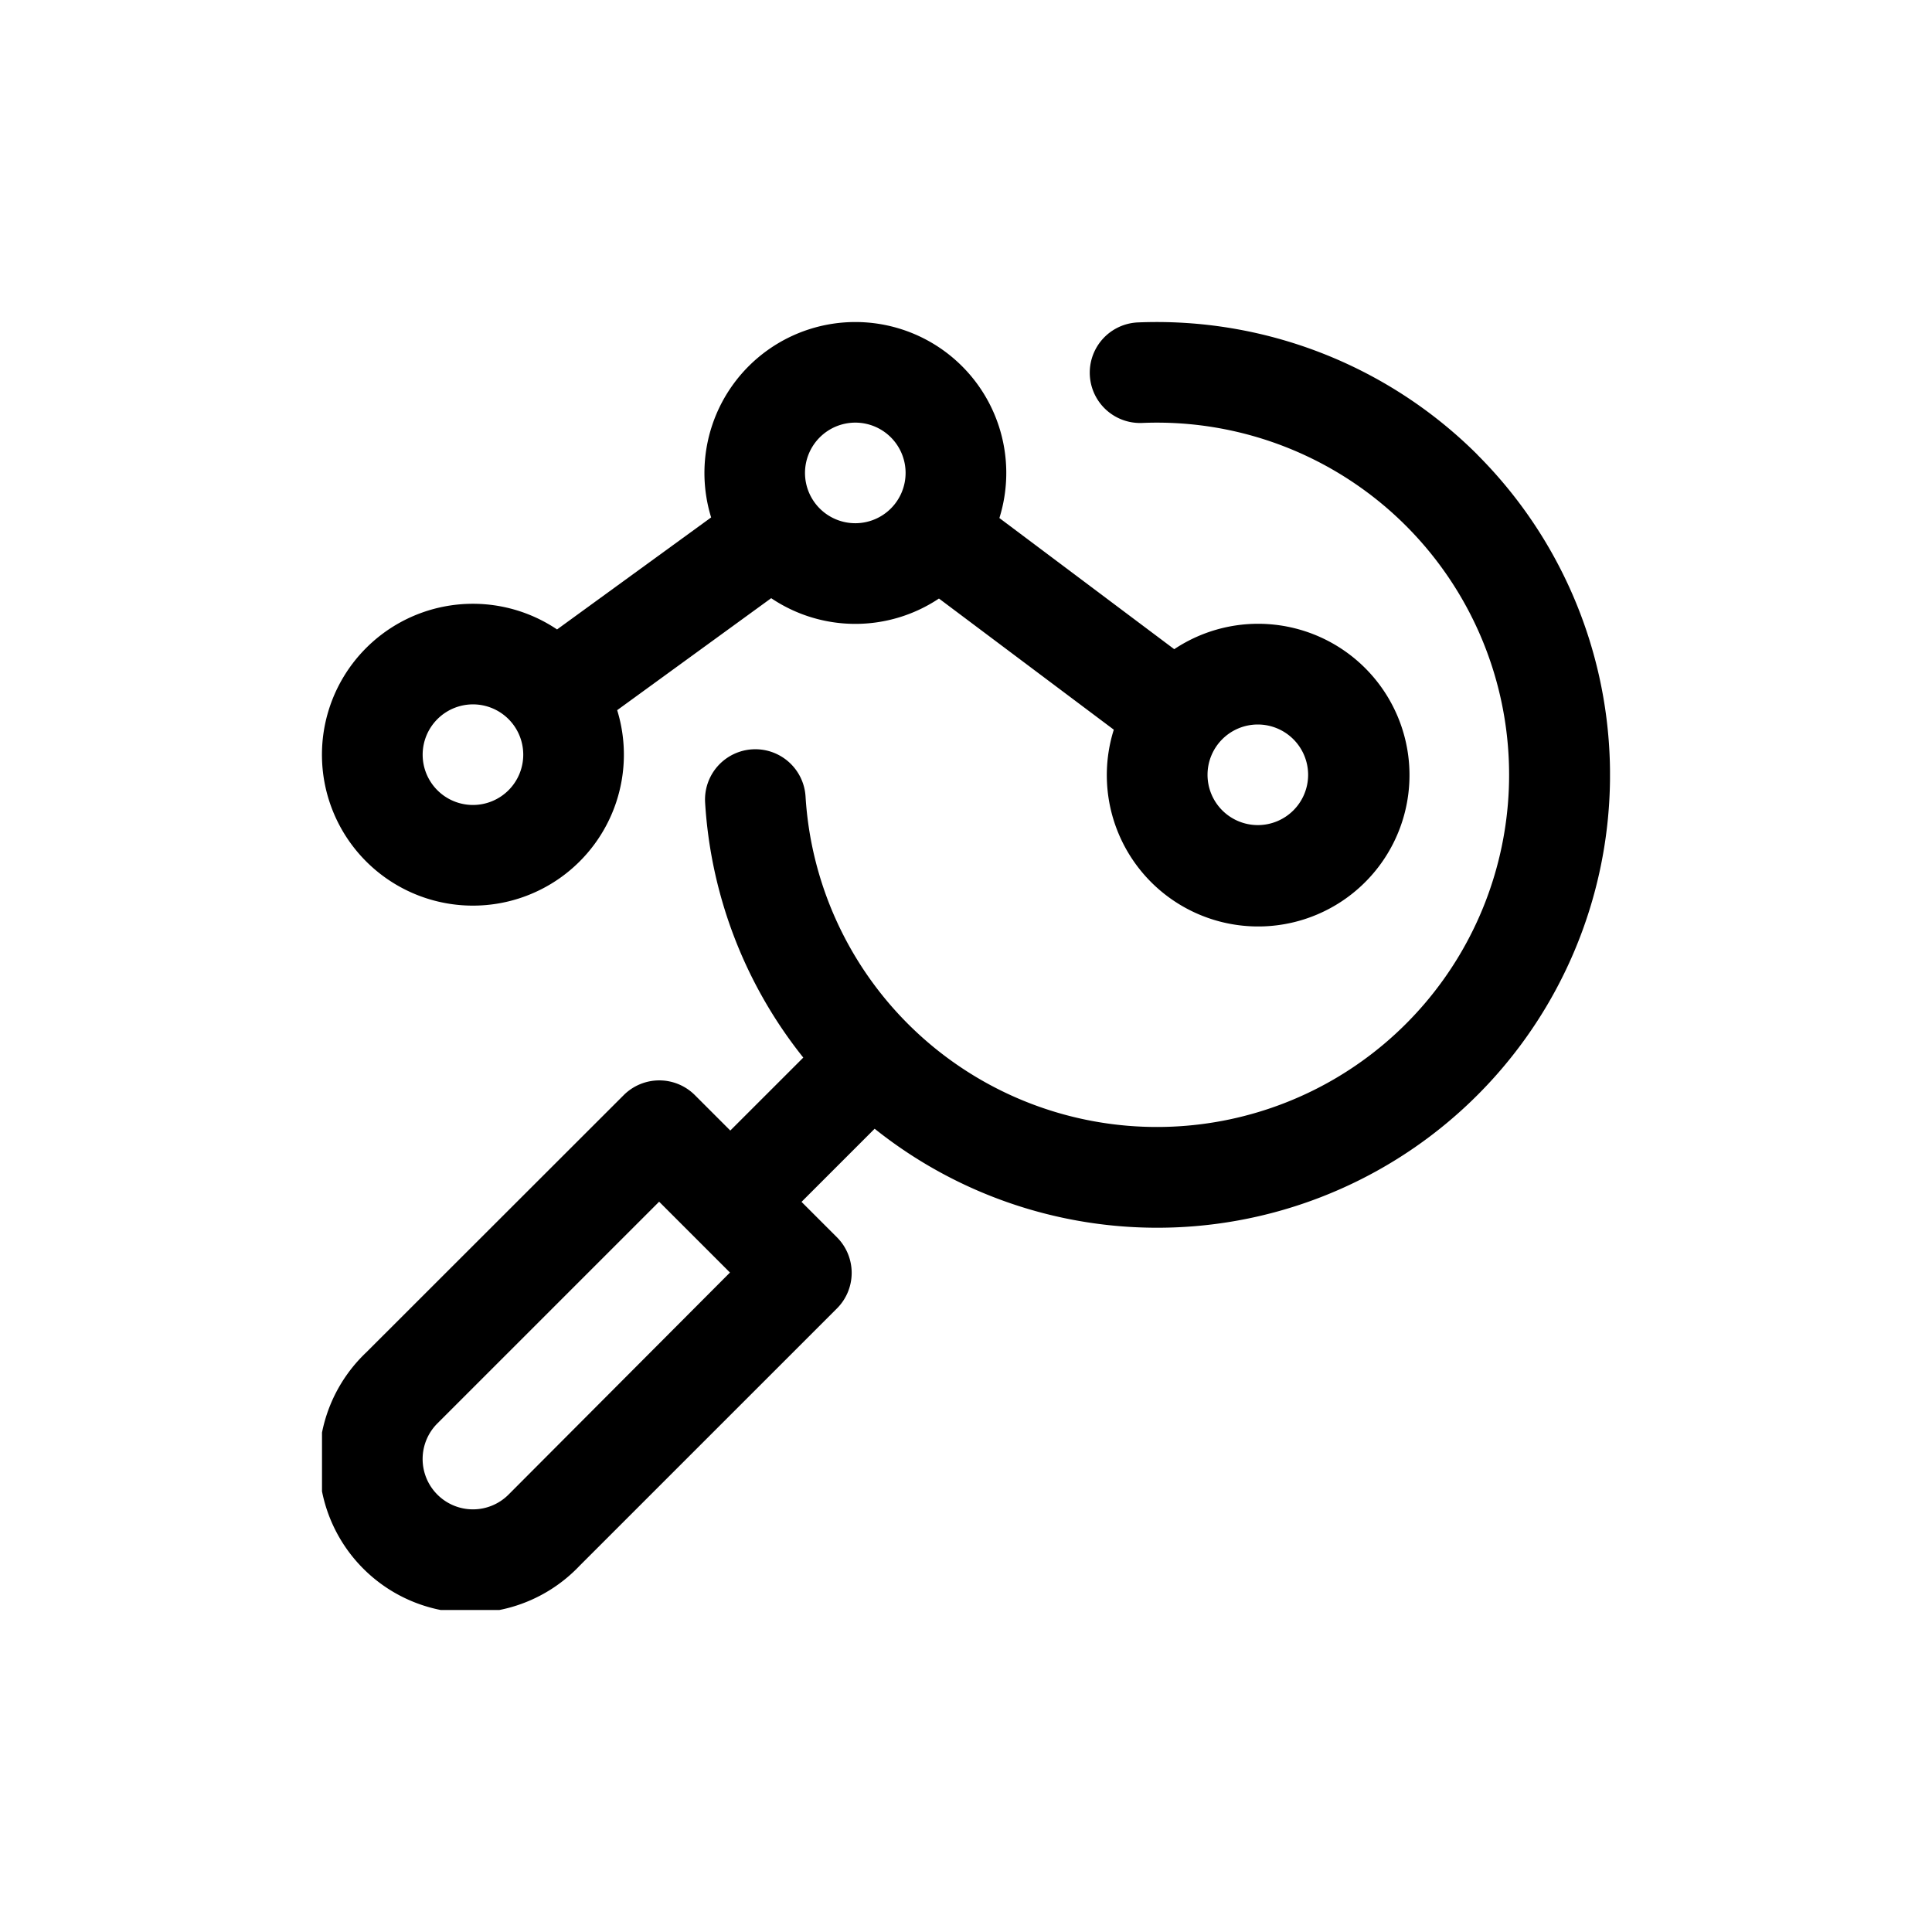
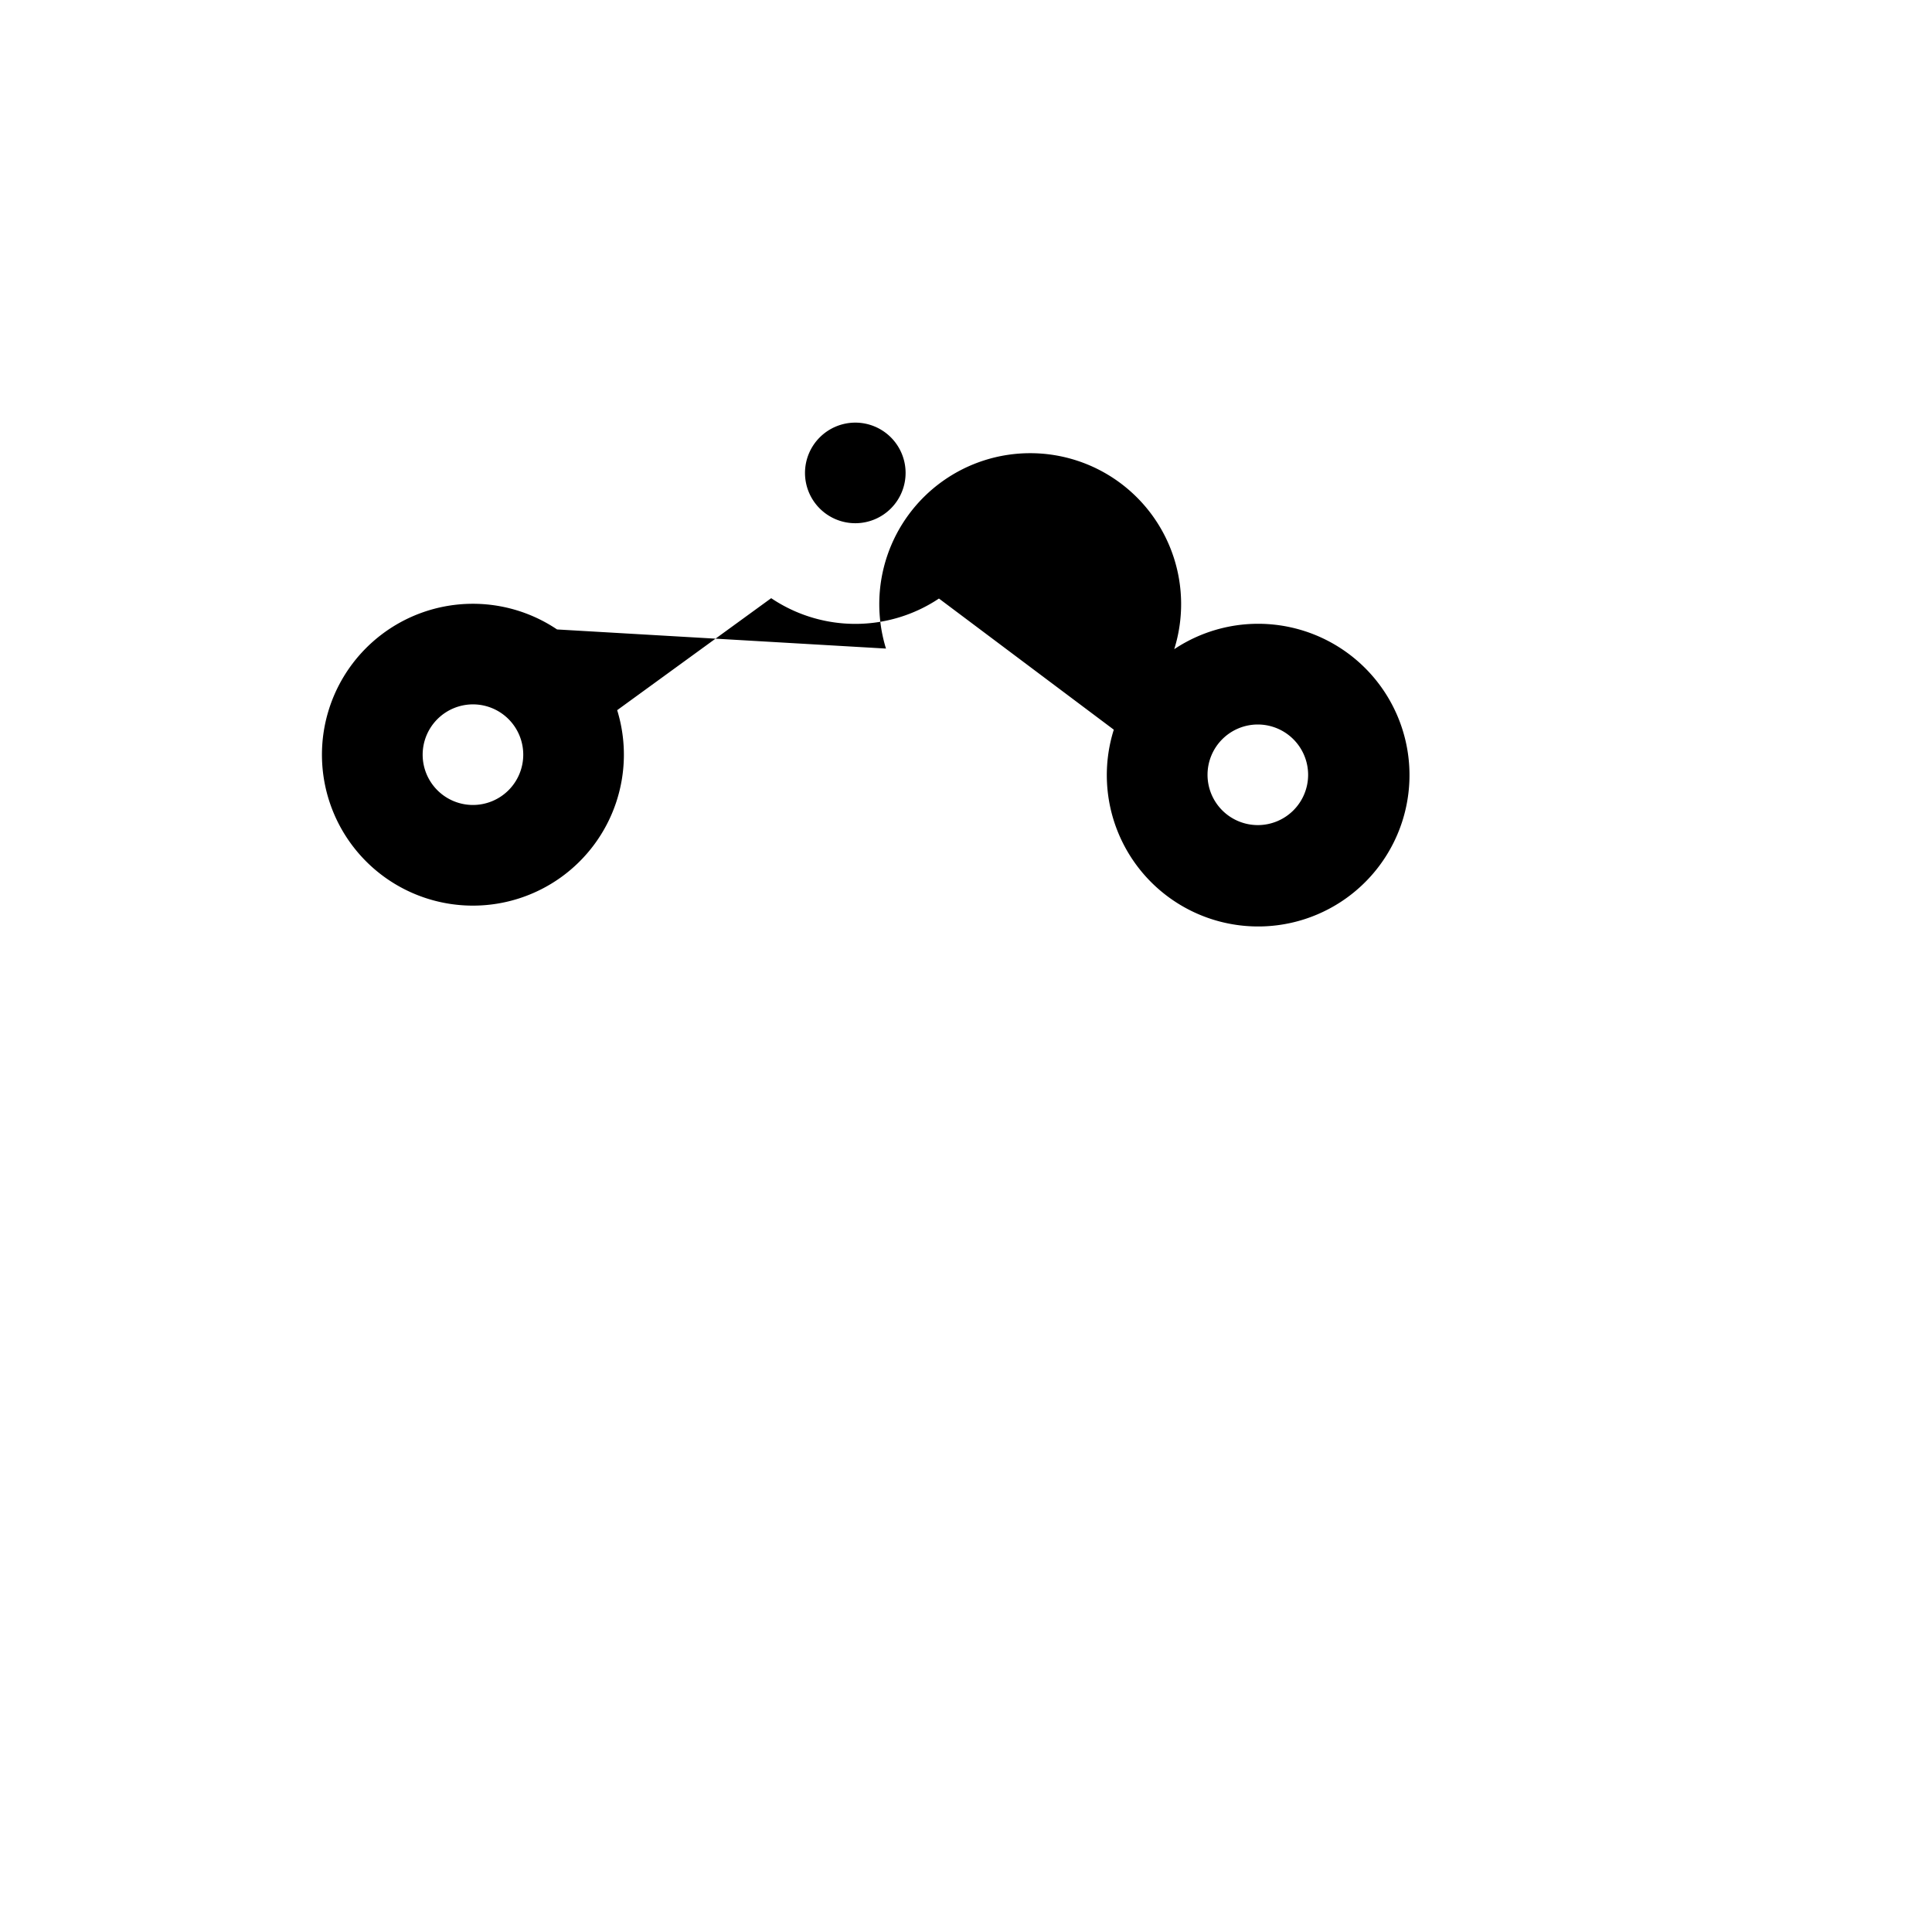
<svg xmlns="http://www.w3.org/2000/svg" width="60" height="60" viewBox="0 0 60 60">
  <defs>
    <clipPath id="clip-path">
      <rect id="Rectangle_717" data-name="Rectangle 717" width="40" height="40" transform="translate(750 1564)" fill="#fff" stroke="#707070" stroke-width="1" />
    </clipPath>
  </defs>
  <g id="Group_2058" data-name="Group 2058" transform="translate(-740 -1554)">
    <g id="Rectangle_337" data-name="Rectangle 337" transform="translate(740 1554)" fill="#fff" stroke="#707070" stroke-width="1" opacity="0">
-       <rect width="60" height="60" stroke="none" />
      <rect x="0.5" y="0.5" width="59" height="59" fill="none" />
    </g>
    <g id="Mask_Group_36" data-name="Mask Group 36" clip-path="url(#clip-path)">
      <g id="analysis" transform="translate(750 1564)">
-         <path id="Path_2780" data-name="Path 2780" d="M35.881,4.119A14.1,14.1,0,0,0,25.34.013a1.562,1.562,0,1,0,.132,3.122A10.937,10.937,0,1,1,18.2,21.8h0a10.922,10.922,0,0,1-3.183-7.064,1.562,1.562,0,1,0-3.119.19,14.039,14.039,0,0,0,3.049,7.918L12.68,25.11l-1.1-1.1a1.563,1.563,0,0,0-2.21,0L1.374,32A4.687,4.687,0,1,0,8,38.626l7.992-7.991a1.563,1.563,0,0,0,0-2.21l-1.1-1.1,2.271-2.271a14.062,14.062,0,0,0,18.72-20.93ZM5.793,36.416a1.561,1.561,0,0,1-2.21,0h0a1.562,1.562,0,0,1,0-2.21L10.47,27.32l1.1,1.1h0l1.1,1.1Z" />
-         <path id="Path_2781" data-name="Path 2781" d="M4.688,18.125a4.688,4.688,0,0,0,4.479-6.07L13.95,8.577a4.677,4.677,0,0,0,5.21.011l5.43,4.073a4.7,4.7,0,1,0,1.877-2.5l-5.43-4.073a4.687,4.687,0,1,0-8.952-.019L7.3,9.548a4.687,4.687,0,1,0-2.613,8.577Zm25.937-4.062A1.562,1.562,0,1,1,29.063,12.5,1.564,1.564,0,0,1,30.625,14.062ZM16.563,3.125A1.562,1.562,0,1,1,15,4.687,1.564,1.564,0,0,1,16.563,3.125ZM4.688,11.875a1.562,1.562,0,1,1-1.562,1.562A1.564,1.564,0,0,1,4.688,11.875Z" />
+         <path id="Path_2781" data-name="Path 2781" d="M4.688,18.125a4.688,4.688,0,0,0,4.479-6.07L13.95,8.577a4.677,4.677,0,0,0,5.21.011l5.43,4.073a4.7,4.7,0,1,0,1.877-2.5a4.687,4.687,0,1,0-8.952-.019L7.3,9.548a4.687,4.687,0,1,0-2.613,8.577Zm25.937-4.062A1.562,1.562,0,1,1,29.063,12.5,1.564,1.564,0,0,1,30.625,14.062ZM16.563,3.125A1.562,1.562,0,1,1,15,4.687,1.564,1.564,0,0,1,16.563,3.125ZM4.688,11.875a1.562,1.562,0,1,1-1.562,1.562A1.564,1.564,0,0,1,4.688,11.875Z" />
      </g>
    </g>
  </g>
</svg>